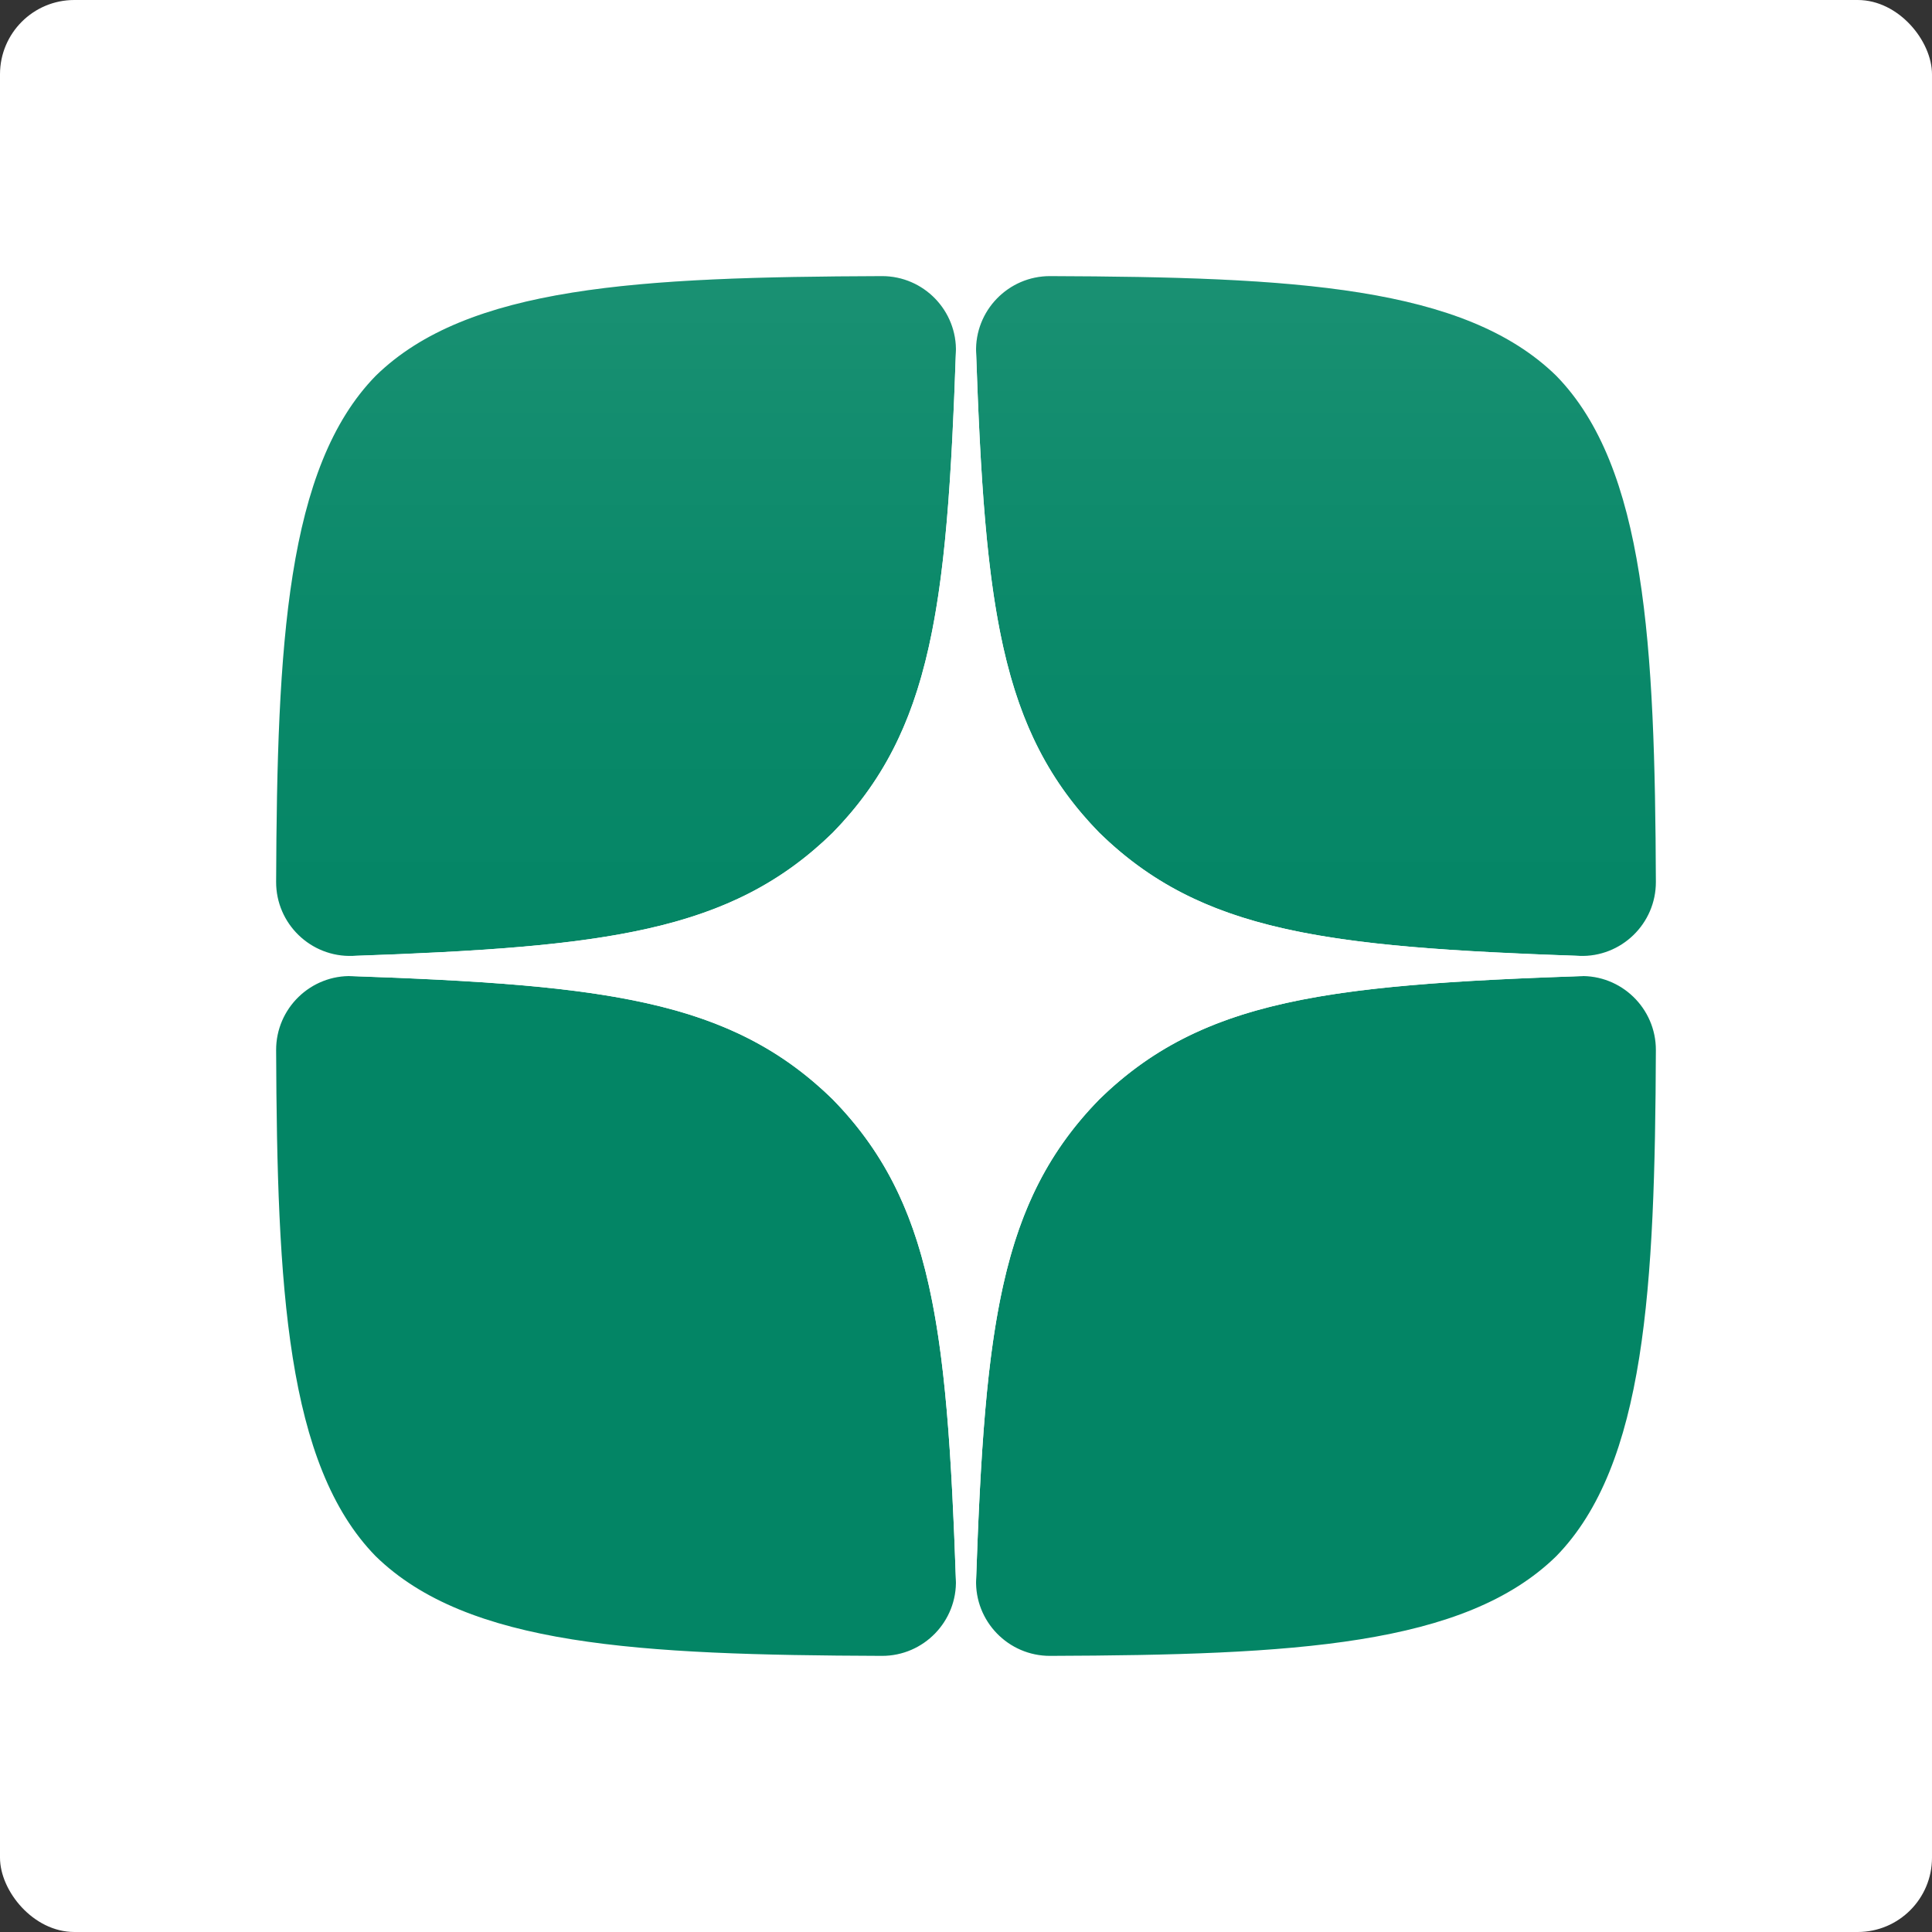
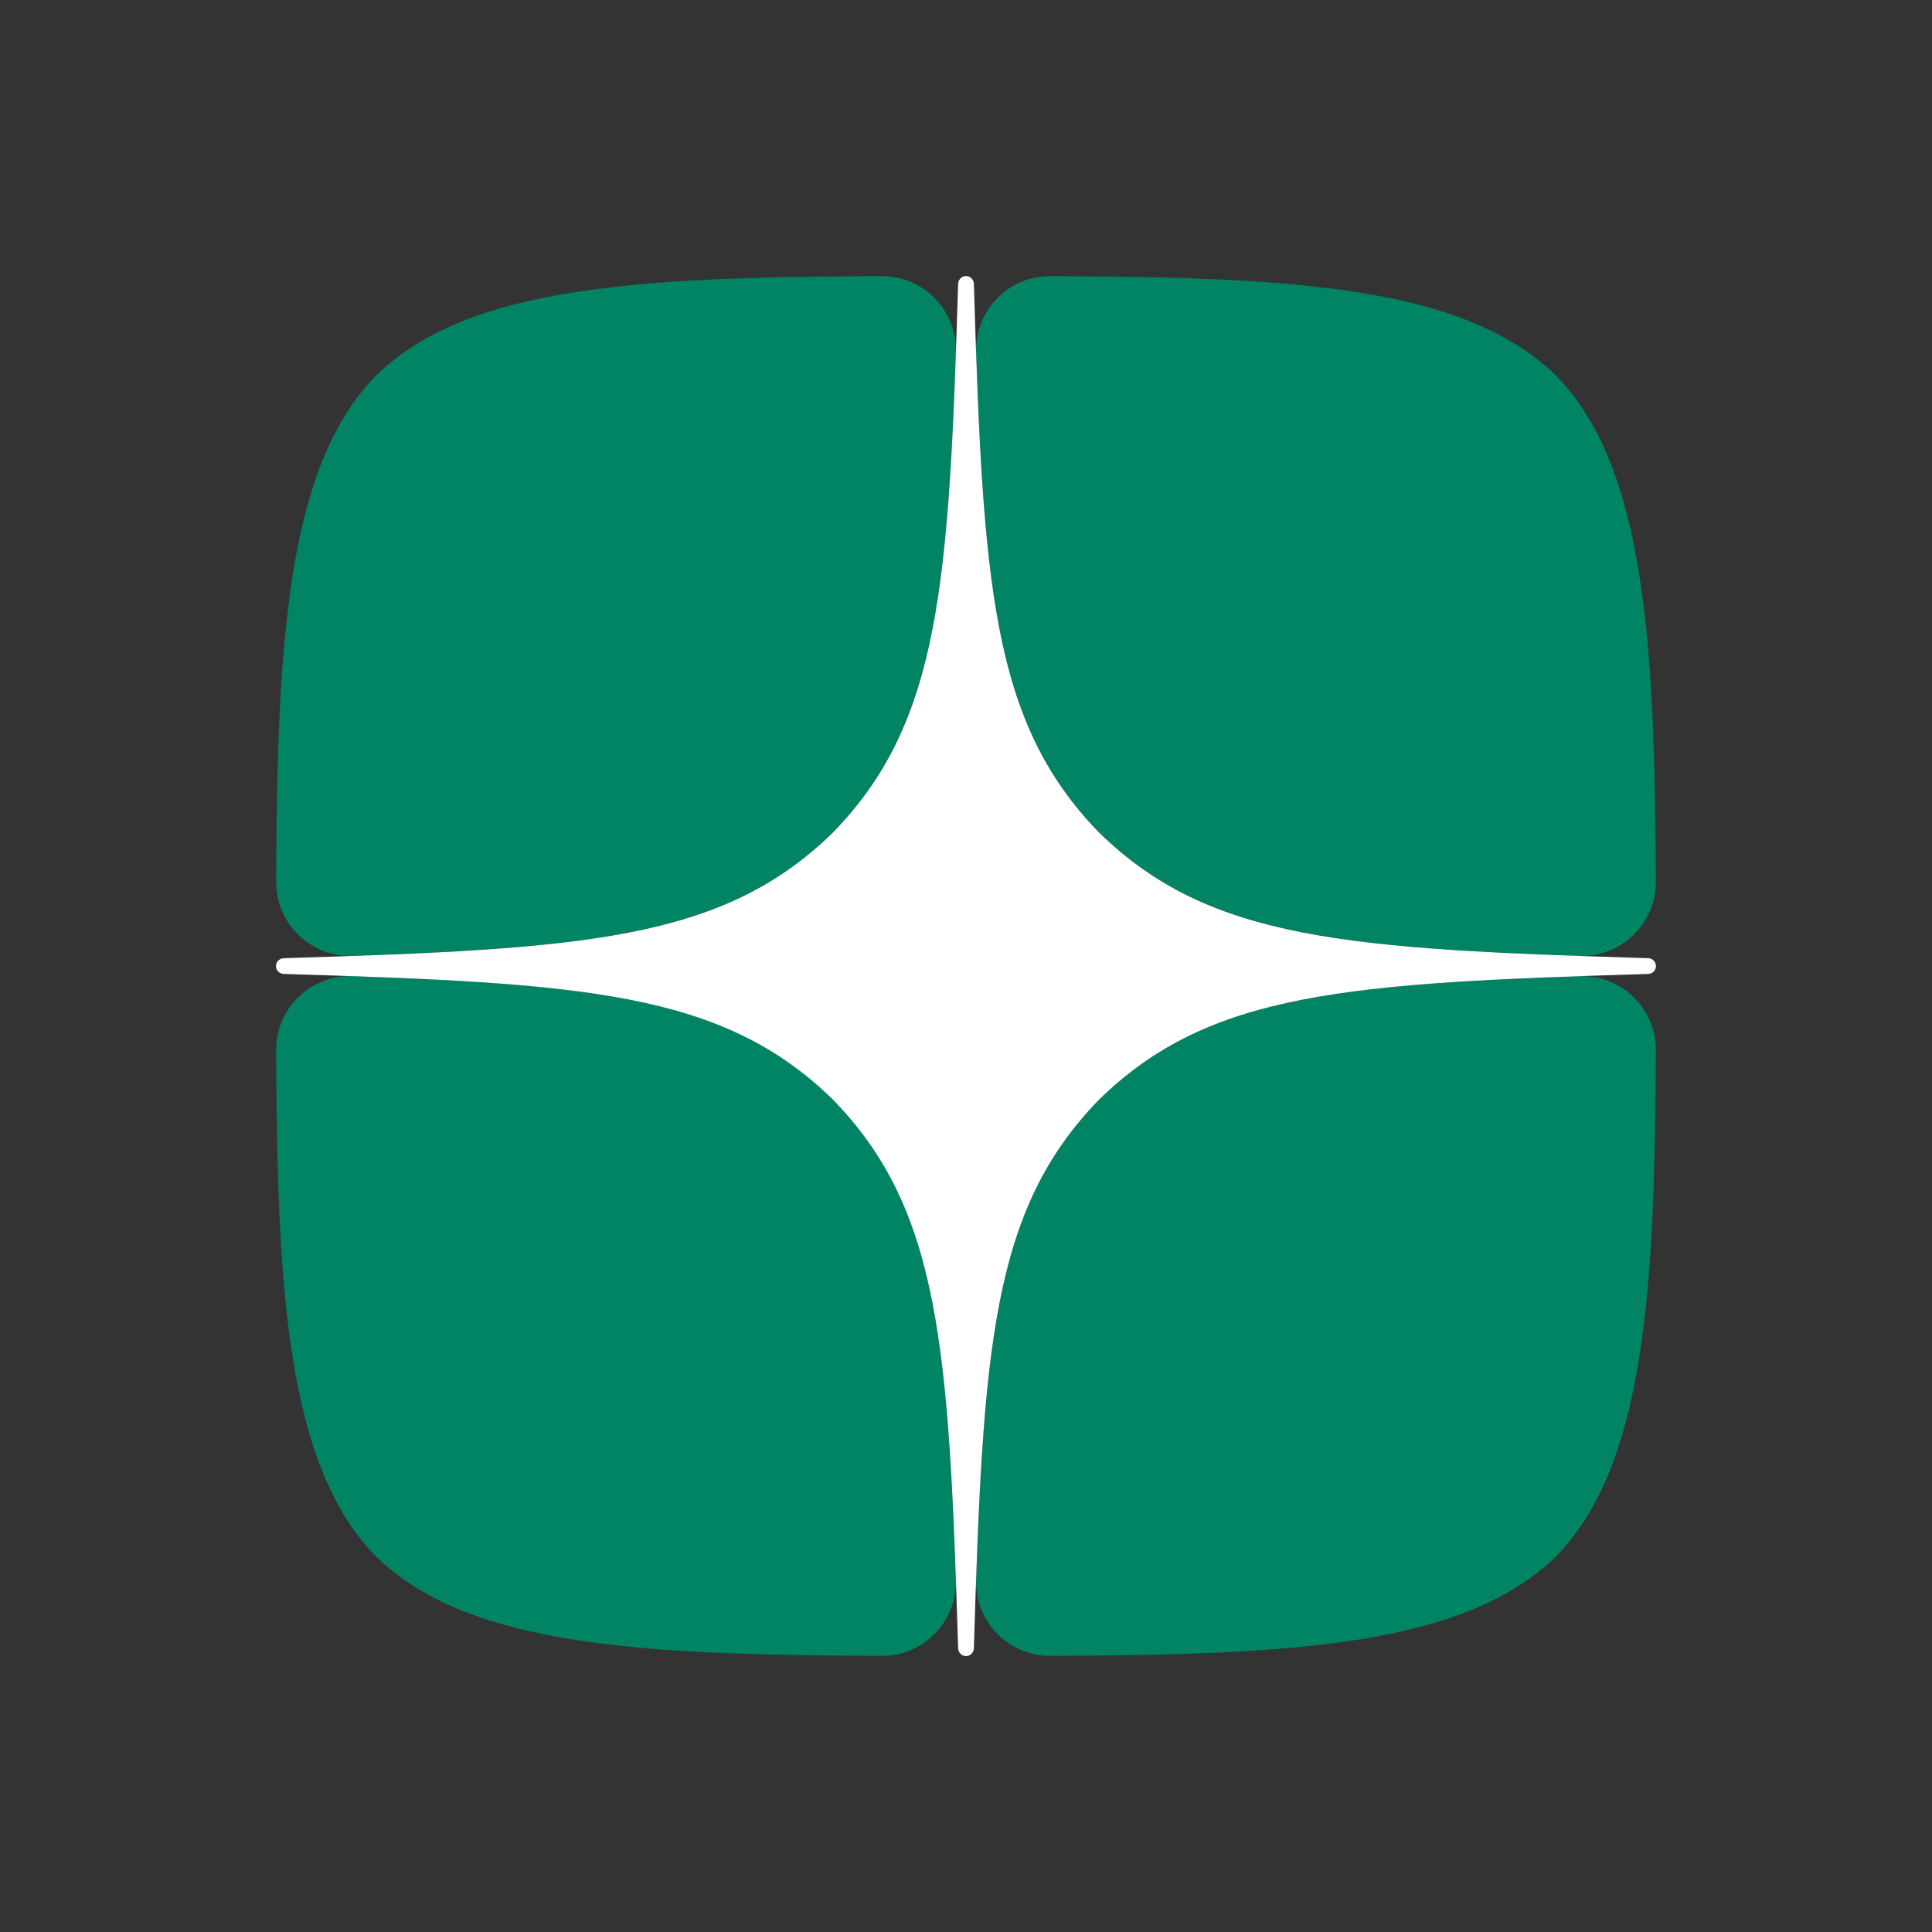
<svg xmlns="http://www.w3.org/2000/svg" width="26" height="26" viewBox="0 0 26 26" fill="none">
  <rect x="0" y="0" width="26" height="26" fill="#333333" stroke="none" />
-   <rect width="26" height="26" rx="1" fill="white" />
  <path fill-rule="evenodd" clip-rule="evenodd" d="M12.864 4.745C12.884 4.182 12.431 3.714 11.867 3.716C8.591 3.728 6.292 3.85 5.057 5.057C3.854 6.288 3.729 8.679 3.716 11.867C3.714 12.431 4.182 12.884 4.746 12.864C8.153 12.745 9.838 12.542 11.206 11.206C12.542 9.838 12.745 8.153 12.864 4.745ZM5.056 20.943C3.853 19.712 3.729 17.321 3.716 14.133C3.714 13.569 4.182 13.116 4.745 13.136C8.153 13.255 9.838 13.458 11.206 14.794C12.542 16.162 12.745 17.847 12.864 21.255C12.884 21.818 12.431 22.286 11.867 22.284C8.591 22.272 6.292 22.15 5.056 20.943ZM14.133 22.284C13.569 22.286 13.116 21.818 13.136 21.255C13.255 17.847 13.458 16.162 14.794 14.794C16.162 13.458 17.847 13.255 21.255 13.136C21.818 13.116 22.286 13.569 22.284 14.133C22.271 17.321 22.146 19.712 20.943 20.943C19.708 22.15 17.409 22.272 14.133 22.284ZM14.133 3.716C13.569 3.714 13.116 4.182 13.136 4.745C13.255 8.153 13.458 9.838 14.794 11.206C16.162 12.542 17.847 12.745 21.255 12.864C21.818 12.884 22.286 12.431 22.284 11.867C22.271 8.679 22.146 6.288 20.943 5.057C19.708 3.85 17.409 3.728 14.133 3.716Z" fill="#008463" />
-   <path fill-rule="evenodd" clip-rule="evenodd" d="M14.794 14.794C13.458 16.162 13.255 17.847 13.136 21.255C13.116 21.818 13.569 22.286 14.133 22.284C17.409 22.272 19.708 22.15 20.943 20.943C22.146 19.712 22.271 17.321 22.284 14.133C22.286 13.569 21.818 13.116 21.255 13.136C17.847 13.255 16.162 13.458 14.794 14.794ZM4.745 13.136C4.182 13.116 3.714 13.569 3.716 14.133C3.729 17.321 3.853 19.712 5.056 20.943C6.292 22.15 8.591 22.272 11.867 22.284C12.431 22.286 12.884 21.818 12.864 21.255C12.745 17.847 12.542 16.162 11.206 14.794C9.838 13.458 8.153 13.255 4.745 13.136ZM12.864 4.745C12.884 4.182 12.431 3.714 11.867 3.716C8.591 3.728 6.292 3.85 5.057 5.057C3.854 6.288 3.729 8.679 3.716 11.867C3.714 12.431 4.182 12.884 4.746 12.864C8.153 12.745 9.838 12.542 11.206 11.206C12.542 9.838 12.745 8.153 12.864 4.745ZM14.794 11.206C13.458 9.838 13.255 8.153 13.136 4.745C13.116 4.182 13.569 3.714 14.133 3.716C17.409 3.728 19.708 3.85 20.943 5.057C22.146 6.288 22.271 8.679 22.284 11.867C22.286 12.431 21.818 12.884 21.255 12.864C17.847 12.745 16.162 12.542 14.794 11.206Z" fill="url(#paint0_linear)" />
  <path fill-rule="evenodd" clip-rule="evenodd" d="M22.182 13.107C22.239 13.105 22.285 13.058 22.285 13.001C22.285 12.944 22.239 12.897 22.182 12.895C18.142 12.772 16.281 12.659 14.794 11.207C13.342 9.72 13.228 7.859 13.106 3.819C13.104 3.762 13.057 3.715 13 3.715C12.943 3.715 12.896 3.762 12.894 3.819C12.771 7.859 12.658 9.72 11.206 11.207C9.719 12.659 7.858 12.772 3.818 12.895C3.761 12.897 3.714 12.944 3.714 13.001C3.714 13.058 3.761 13.105 3.818 13.107C7.858 13.229 9.719 13.343 11.206 14.795C12.658 16.282 12.771 18.143 12.894 22.183C12.896 22.24 12.943 22.287 13 22.287C13.057 22.287 13.104 22.24 13.106 22.183C13.228 18.143 13.342 16.282 14.794 14.795C16.281 13.343 18.142 13.229 22.182 13.107Z" fill="white" />
  <defs>
    <linearGradient id="paint0_linear" x1="22.286" y1="22.285" x2="22.286" y2="3.714" gradientUnits="userSpaceOnUse">
      <stop stop-color="white" stop-opacity="0.01" />
      <stop offset="0.475" stop-color="white" stop-opacity="0.01" />
      <stop offset="0.76" stop-color="white" stop-opacity="0.043" />
      <stop offset="0.995" stop-color="white" stop-opacity="0.099" />
      <stop offset="1" stop-color="white" stop-opacity="0.1" />
    </linearGradient>
  </defs>
</svg>